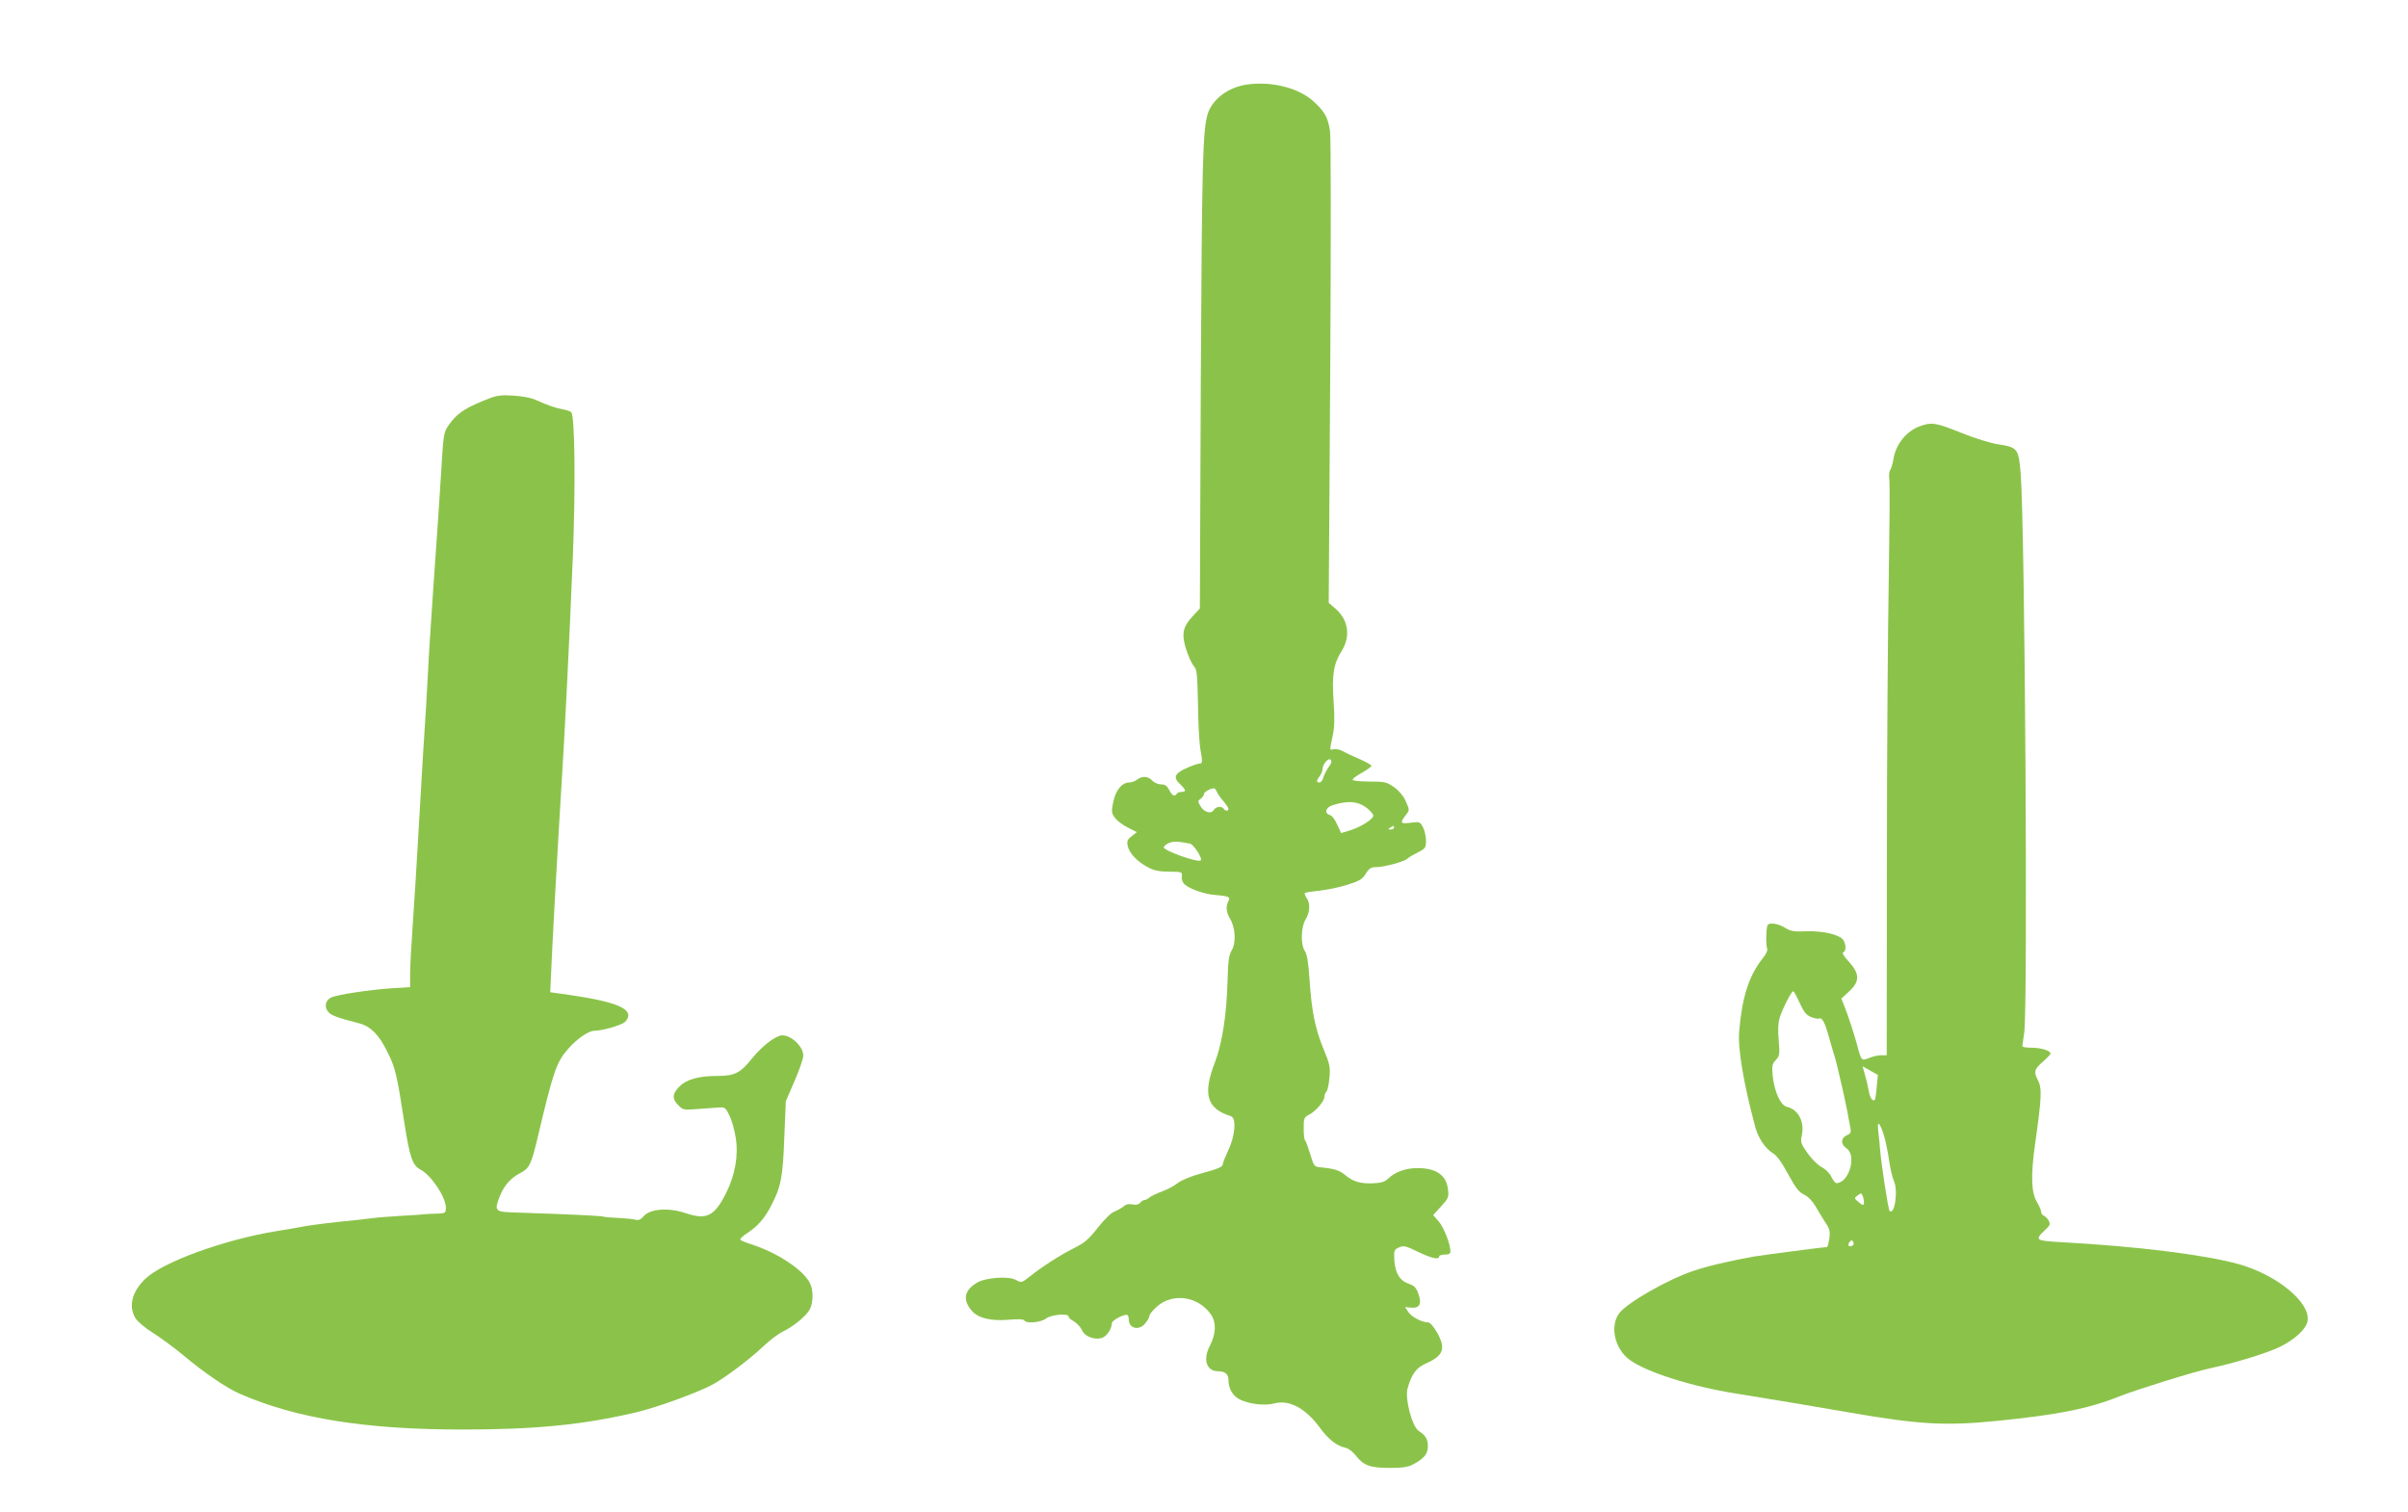
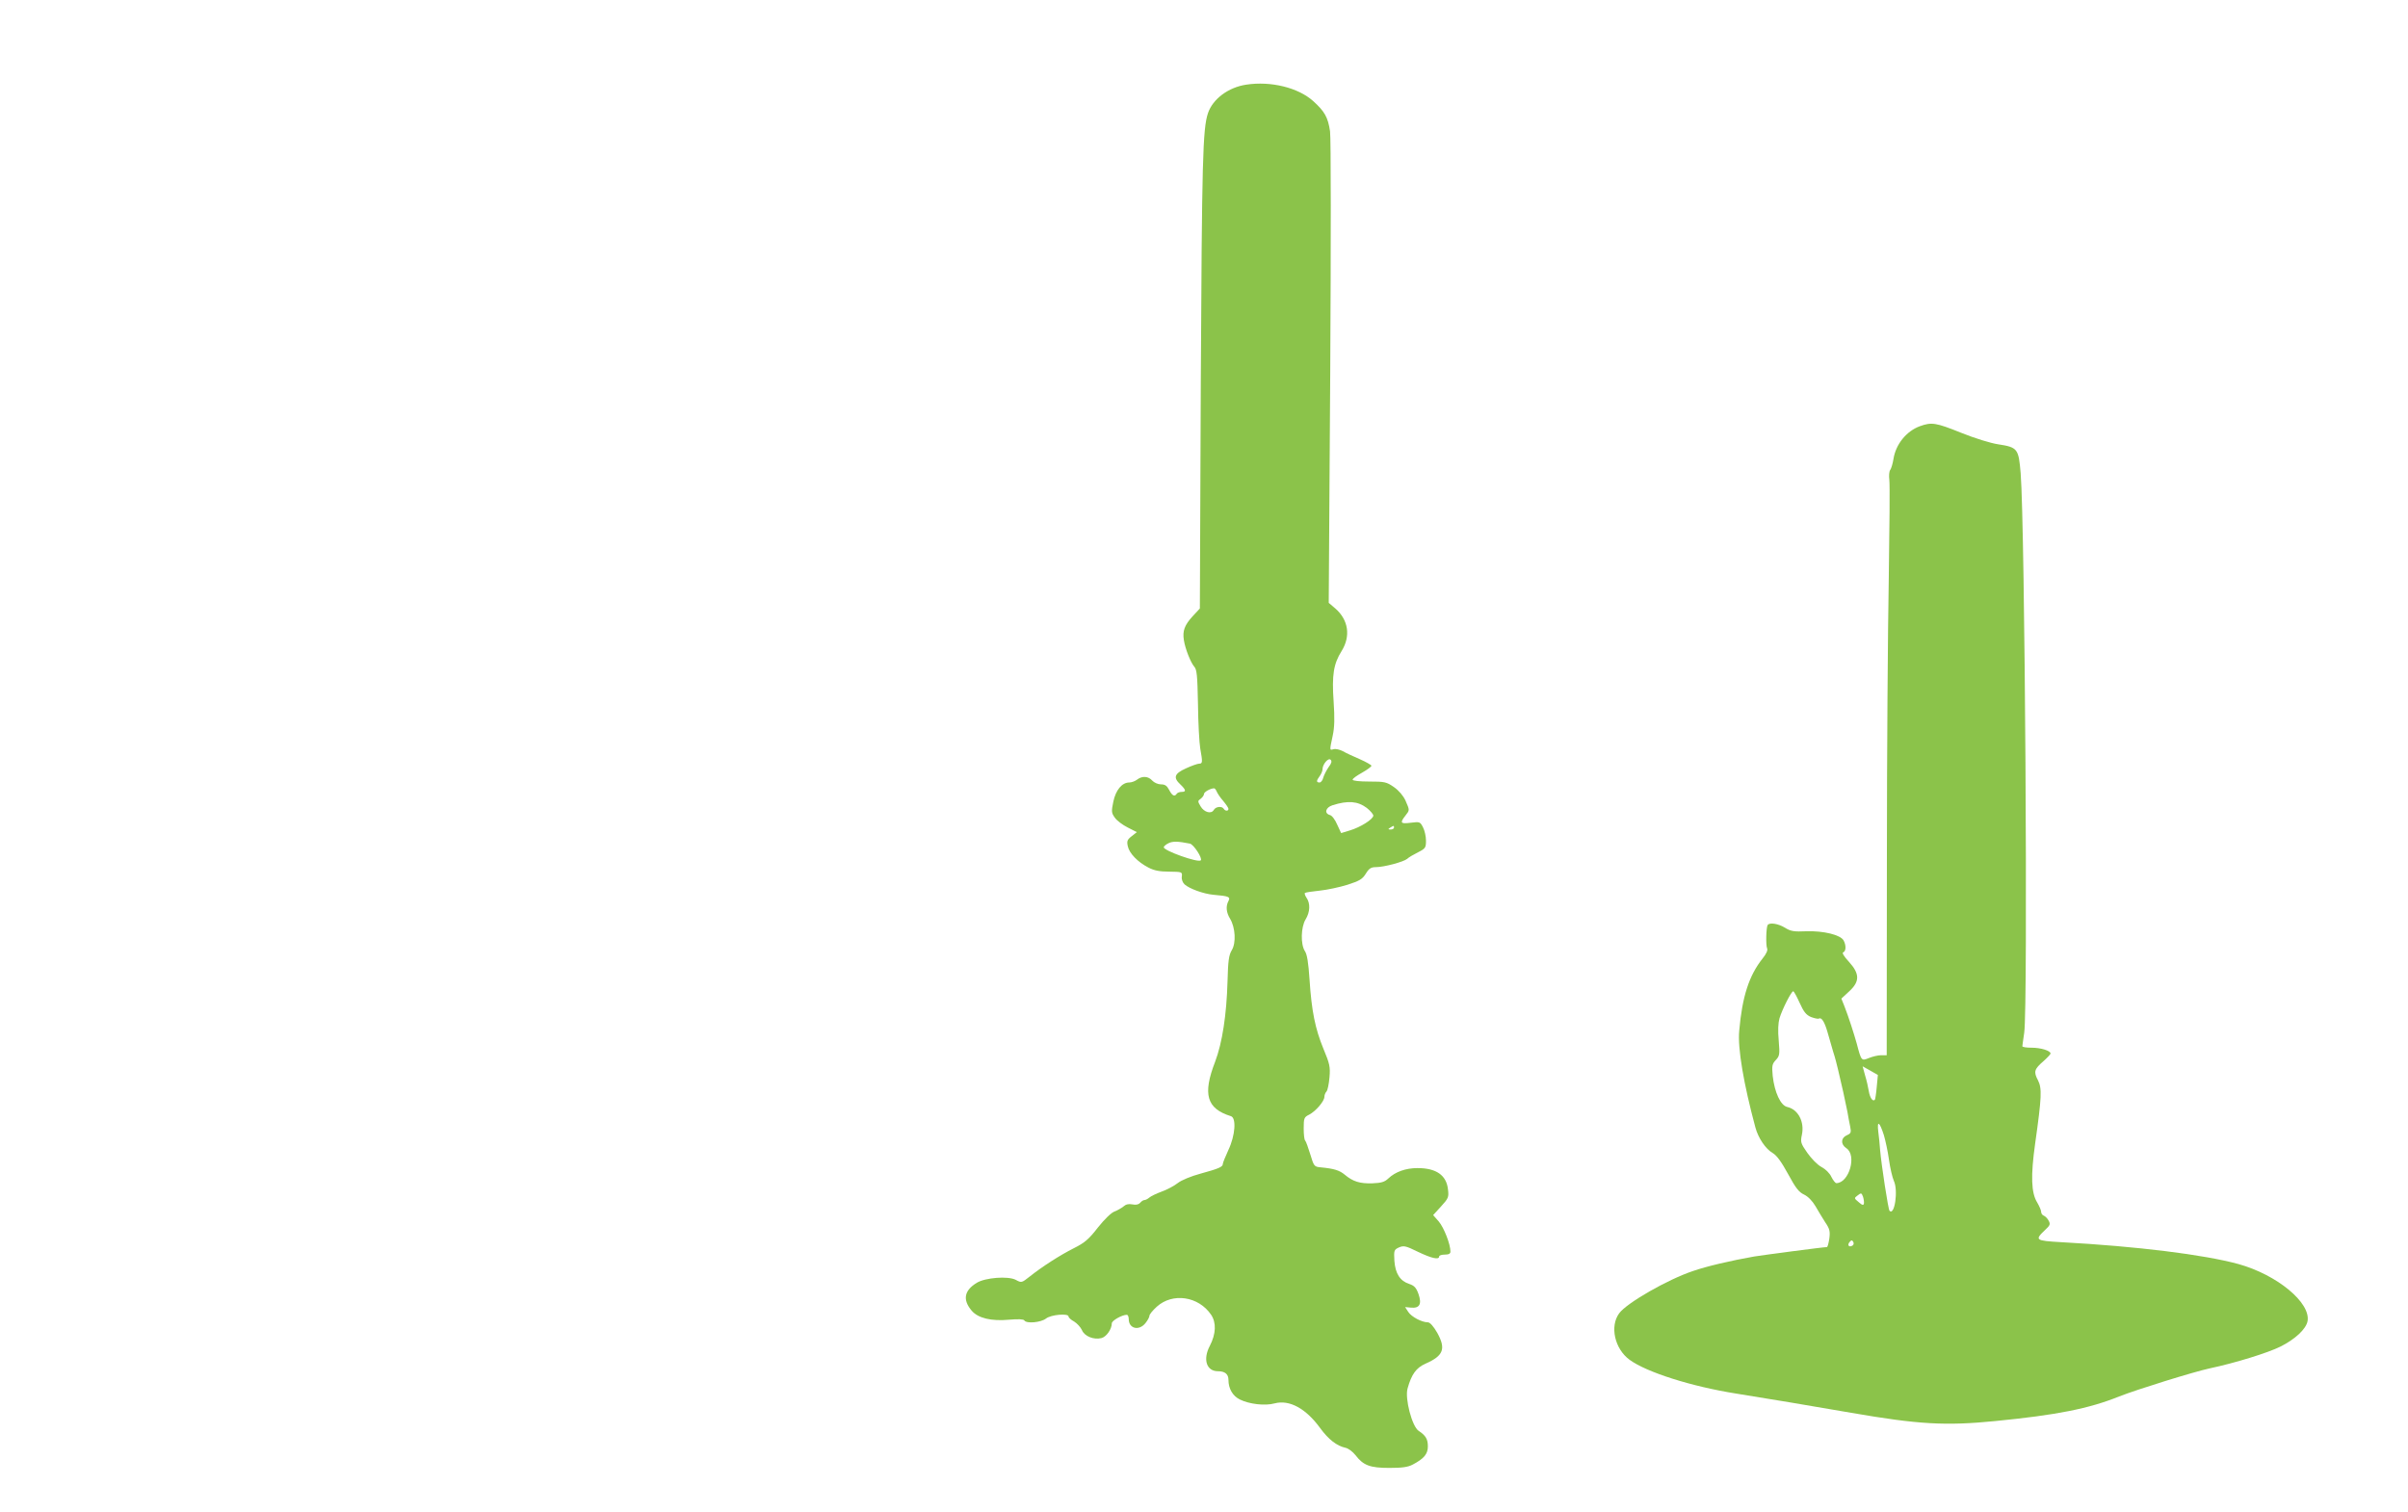
<svg xmlns="http://www.w3.org/2000/svg" version="1.0" width="1280pt" height="804pt" viewBox="0 0 1280 804" preserveAspectRatio="xMidYMid meet">
  <g transform="translate(0,804) scale(0.1,-0.1)" fill="#8bc34a" stroke="none">
    <path d="M6625 7590 c-96 -14 -179 -77 -204 -152 -28 -84 -32 -254 -38 -1423 l-5 -1210 -39 -42 c-42 -46 -54 -77 -46 -126 7 -46 36 -119 55 -141 14 -15 17 -46 20 -200 1 -99 7 -205 12 -235 13 -73 13 -81 -6 -81 -8 0 -40 -11 -70 -25 -62 -28 -69 -49 -29 -86 30 -29 31 -39 6 -39 -11 0 -23 -5 -26 -10 -11 -17 -24 -11 -40 20 -12 23 -22 30 -44 30 -15 0 -36 9 -46 20 -21 24 -54 26 -81 5 -10 -8 -29 -15 -41 -15 -39 0 -72 -40 -85 -102 -11 -53 -10 -60 8 -85 11 -16 42 -39 68 -52 l49 -25 -28 -22 c-23 -18 -26 -26 -20 -53 8 -38 53 -84 109 -113 30 -16 60 -22 111 -22 69 -1 70 -1 67 -27 -2 -15 5 -32 15 -41 26 -23 100 -50 153 -55 82 -7 92 -11 80 -33 -15 -28 -12 -61 9 -95 28 -47 32 -128 9 -166 -16 -27 -20 -55 -23 -168 -5 -176 -28 -326 -66 -426 -67 -173 -45 -249 84 -289 30 -9 23 -103 -13 -179 -16 -35 -30 -69 -30 -75 0 -16 -22 -25 -120 -52 -48 -13 -100 -34 -120 -50 -19 -15 -57 -35 -85 -45 -27 -10 -57 -24 -66 -32 -8 -7 -20 -13 -26 -13 -6 0 -16 -7 -23 -15 -8 -9 -22 -12 -41 -8 -20 4 -35 0 -47 -11 -10 -8 -32 -21 -48 -27 -17 -6 -53 -41 -88 -85 -48 -62 -70 -81 -128 -110 -75 -38 -167 -97 -235 -151 -42 -33 -43 -34 -74 -17 -41 21 -161 12 -207 -16 -67 -41 -76 -90 -27 -148 34 -40 104 -57 200 -48 47 4 76 3 80 -4 11 -18 88 -11 115 10 26 21 120 29 120 11 0 -6 13 -18 30 -27 16 -10 34 -30 41 -45 13 -33 63 -53 103 -43 27 6 56 48 56 79 0 14 54 45 80 45 5 0 10 -10 10 -23 0 -51 55 -64 89 -21 12 15 21 32 21 39 0 7 17 28 39 48 84 76 222 56 289 -43 28 -42 26 -101 -7 -165 -38 -72 -18 -135 43 -135 37 0 56 -15 56 -46 0 -46 22 -85 60 -104 50 -25 134 -35 185 -21 79 21 167 -27 243 -132 44 -60 88 -94 134 -104 15 -3 39 -21 53 -39 42 -55 78 -68 180 -68 68 0 99 4 125 18 59 31 80 56 80 96 0 39 -11 58 -49 83 -35 23 -74 172 -59 225 21 76 46 110 95 132 96 42 110 79 63 164 -20 35 -39 56 -50 56 -32 0 -87 29 -104 55 l-17 26 32 -3 c45 -4 58 19 39 73 -12 33 -22 44 -49 53 -49 16 -74 55 -79 123 -3 55 -2 59 24 71 25 11 36 9 101 -23 73 -35 113 -44 113 -25 0 6 14 10 30 10 21 0 30 5 30 16 0 40 -35 128 -62 160 l-30 34 42 46 c39 43 42 49 37 90 -8 76 -62 114 -162 114 -63 0 -118 -20 -155 -55 -20 -19 -37 -24 -85 -26 -66 -2 -103 9 -147 46 -28 23 -55 32 -128 39 -34 3 -36 6 -55 69 -11 36 -23 69 -27 73 -5 4 -8 33 -8 65 0 54 2 60 29 73 36 19 81 72 81 95 0 9 5 22 11 28 6 6 13 40 16 75 5 56 1 73 -32 152 -44 107 -63 200 -74 368 -6 90 -13 135 -25 152 -23 36 -21 127 4 168 24 39 26 85 5 115 -8 12 -12 24 -8 26 5 3 40 8 78 12 39 4 105 18 147 31 65 21 80 30 98 59 17 28 28 35 54 35 43 0 147 28 166 44 8 8 34 23 58 35 39 20 42 24 42 62 0 22 -7 54 -16 71 -15 29 -17 30 -65 24 -54 -7 -59 -1 -29 37 24 31 24 28 1 81 -12 26 -36 54 -62 72 -39 27 -49 29 -131 29 -52 0 -88 4 -88 10 0 6 23 22 50 37 28 16 50 32 50 37 0 4 -28 20 -62 35 -35 15 -76 34 -91 43 -16 8 -37 13 -48 10 -22 -6 -22 -9 -5 71 10 46 11 93 5 183 -10 141 0 200 42 267 50 80 37 167 -34 228 l-34 29 8 1225 c4 688 4 1250 -1 1282 -11 75 -29 106 -90 161 -79 71 -225 107 -355 87z m437 -3629 c-11 -16 -24 -41 -28 -55 -3 -14 -12 -26 -20 -26 -18 0 -17 10 1 34 8 11 15 27 15 36 0 27 31 63 43 51 8 -8 5 -19 -11 -40z m-595 -128 c4 -10 19 -33 35 -51 15 -18 28 -37 28 -42 0 -13 -17 -13 -25 0 -10 16 -43 12 -53 -6 -13 -23 -51 -13 -70 19 -16 27 -16 29 1 41 9 7 17 18 17 25 0 10 32 29 53 30 4 1 10 -7 14 -16z m798 -88 c19 -15 35 -34 35 -41 0 -19 -68 -62 -125 -79 l-46 -14 -21 45 c-11 26 -28 49 -39 51 -31 9 -23 40 14 52 82 26 134 22 182 -14z m145 -105 c0 -5 -8 -10 -17 -10 -15 0 -16 2 -3 10 19 12 20 12 20 0z m-1085 -85 c20 -4 68 -78 58 -89 -14 -14 -199 52 -197 70 1 5 12 15 25 21 21 11 50 11 114 -2z" />
-     <path d="M2561 5906 c-98 -41 -136 -69 -175 -125 -28 -40 -29 -45 -42 -268 -8 -126 -25 -383 -39 -573 -13 -190 -27 -403 -30 -475 -3 -71 -15 -265 -26 -430 -10 -165 -23 -388 -29 -495 -6 -107 -17 -287 -25 -400 -8 -113 -15 -237 -15 -277 l0 -71 -97 -6 c-121 -8 -290 -34 -323 -49 -31 -15 -38 -52 -14 -78 16 -18 49 -30 162 -59 62 -16 107 -61 152 -154 42 -84 49 -115 90 -379 28 -180 43 -223 85 -245 57 -30 135 -146 135 -202 0 -28 -2 -30 -42 -32 -24 0 -54 -2 -68 -3 -14 -2 -72 -6 -130 -9 -58 -4 -121 -8 -140 -11 -19 -2 -57 -7 -85 -10 -145 -14 -255 -28 -295 -36 -25 -5 -88 -16 -140 -24 -281 -46 -606 -165 -698 -254 -71 -69 -90 -146 -52 -209 12 -19 52 -53 96 -80 41 -26 114 -80 162 -120 103 -87 227 -172 297 -202 300 -131 666 -190 1185 -190 383 0 638 25 915 90 112 26 309 97 405 145 62 31 202 136 275 205 33 32 80 68 105 80 61 30 127 85 145 120 19 37 19 103 0 139 -36 71 -174 162 -312 206 -29 9 -55 20 -58 25 -2 4 14 20 38 35 55 36 91 77 126 145 53 101 62 151 70 360 l8 195 46 107 c26 59 47 120 47 136 0 55 -81 122 -127 105 -42 -15 -101 -65 -148 -123 -59 -74 -91 -90 -179 -90 -101 0 -166 -18 -203 -55 -40 -40 -42 -67 -7 -101 24 -25 29 -26 102 -20 42 3 93 7 112 8 32 3 37 0 57 -42 13 -25 28 -79 34 -120 15 -94 -4 -198 -51 -292 -62 -124 -104 -145 -214 -108 -90 31 -189 24 -224 -15 -16 -19 -28 -24 -43 -20 -11 4 -53 8 -92 10 -40 2 -72 4 -72 5 0 4 -76 9 -255 16 -102 4 -214 8 -250 9 -76 3 -82 12 -55 81 22 58 58 100 106 125 52 26 62 46 94 179 88 372 102 412 167 486 47 53 107 94 137 94 42 0 144 29 163 47 10 9 18 24 18 34 0 44 -91 77 -303 108 l-112 16 3 70 c4 123 42 802 57 1035 17 269 40 724 60 1210 15 376 11 753 -9 769 -6 5 -24 11 -41 14 -36 6 -84 22 -145 50 -29 13 -73 21 -125 24 -73 4 -87 1 -164 -31z" />
    <path d="M10205 5774 c-71 -26 -128 -96 -140 -174 -4 -25 -12 -51 -17 -58 -6 -7 -8 -31 -5 -54 3 -22 1 -257 -3 -522 -5 -265 -10 -943 -10 -1508 l-1 -1028 -30 0 c-16 0 -45 -7 -65 -15 -39 -16 -40 -16 -64 76 -15 54 -45 147 -66 200 l-16 40 41 38 c58 53 57 94 -1 158 -27 29 -38 48 -30 50 15 6 16 37 2 63 -16 30 -107 52 -198 49 -66 -3 -84 0 -114 19 -36 22 -82 29 -92 14 -8 -14 -10 -106 -3 -123 5 -10 -3 -29 -24 -55 -72 -91 -108 -202 -124 -384 -9 -93 24 -284 86 -514 15 -56 54 -114 92 -136 22 -13 47 -48 82 -112 40 -74 57 -96 85 -109 21 -10 44 -34 60 -61 14 -24 37 -63 52 -86 24 -35 27 -48 22 -87 -4 -25 -9 -45 -13 -45 -19 0 -336 -42 -386 -50 -125 -22 -253 -52 -325 -77 -135 -45 -353 -170 -393 -225 -51 -69 -24 -189 55 -247 90 -66 328 -142 568 -180 243 -39 311 -51 610 -102 358 -62 503 -70 765 -44 327 32 499 66 660 131 97 38 393 130 480 149 137 29 311 83 377 116 78 39 136 93 144 135 18 98 -162 247 -368 304 -184 50 -537 94 -940 116 -140 8 -144 11 -86 66 25 23 28 30 18 48 -6 12 -18 24 -26 27 -8 3 -14 12 -14 20 0 9 -10 31 -21 50 -32 51 -35 142 -11 313 35 248 37 294 15 337 -24 45 -20 59 30 102 20 18 37 36 37 40 0 15 -52 31 -100 31 -28 0 -50 3 -50 8 0 4 5 36 10 72 20 136 4 2691 -19 2975 -11 130 -16 137 -120 153 -40 6 -124 32 -196 61 -134 54 -157 58 -220 35z m-639 -3065 c22 -49 35 -65 61 -76 19 -7 38 -11 42 -8 14 8 30 -19 45 -71 8 -27 21 -74 30 -104 10 -30 21 -73 26 -95 17 -69 41 -178 50 -225 4 -25 11 -61 15 -80 6 -30 4 -36 -17 -45 -33 -14 -35 -48 -4 -69 58 -37 15 -186 -53 -186 -5 0 -17 15 -26 33 -9 20 -32 42 -53 53 -21 11 -53 44 -75 75 -35 50 -37 58 -29 95 15 69 -19 136 -78 149 -35 8 -67 77 -77 165 -5 54 -3 63 16 84 21 22 22 30 16 104 -5 52 -3 93 4 118 14 47 63 144 73 144 4 0 19 -28 34 -61z m410 -448 c-3 -35 -8 -66 -10 -68 -11 -11 -26 10 -32 45 -3 20 -12 59 -20 85 l-13 48 41 -23 40 -23 -6 -64z m38 -256 c8 -27 21 -86 27 -130 6 -44 18 -95 26 -113 24 -51 4 -187 -23 -159 -7 7 -43 243 -50 322 -2 28 -6 73 -10 100 -7 61 7 52 30 -20z m-106 -363 c-2 -11 -9 -10 -28 7 -25 21 -25 21 -5 36 18 14 20 14 28 -7 4 -12 6 -28 5 -36z m-61 -224 c-18 -11 -29 2 -16 18 10 12 14 12 20 2 4 -7 3 -16 -4 -20z" />
  </g>
</svg>